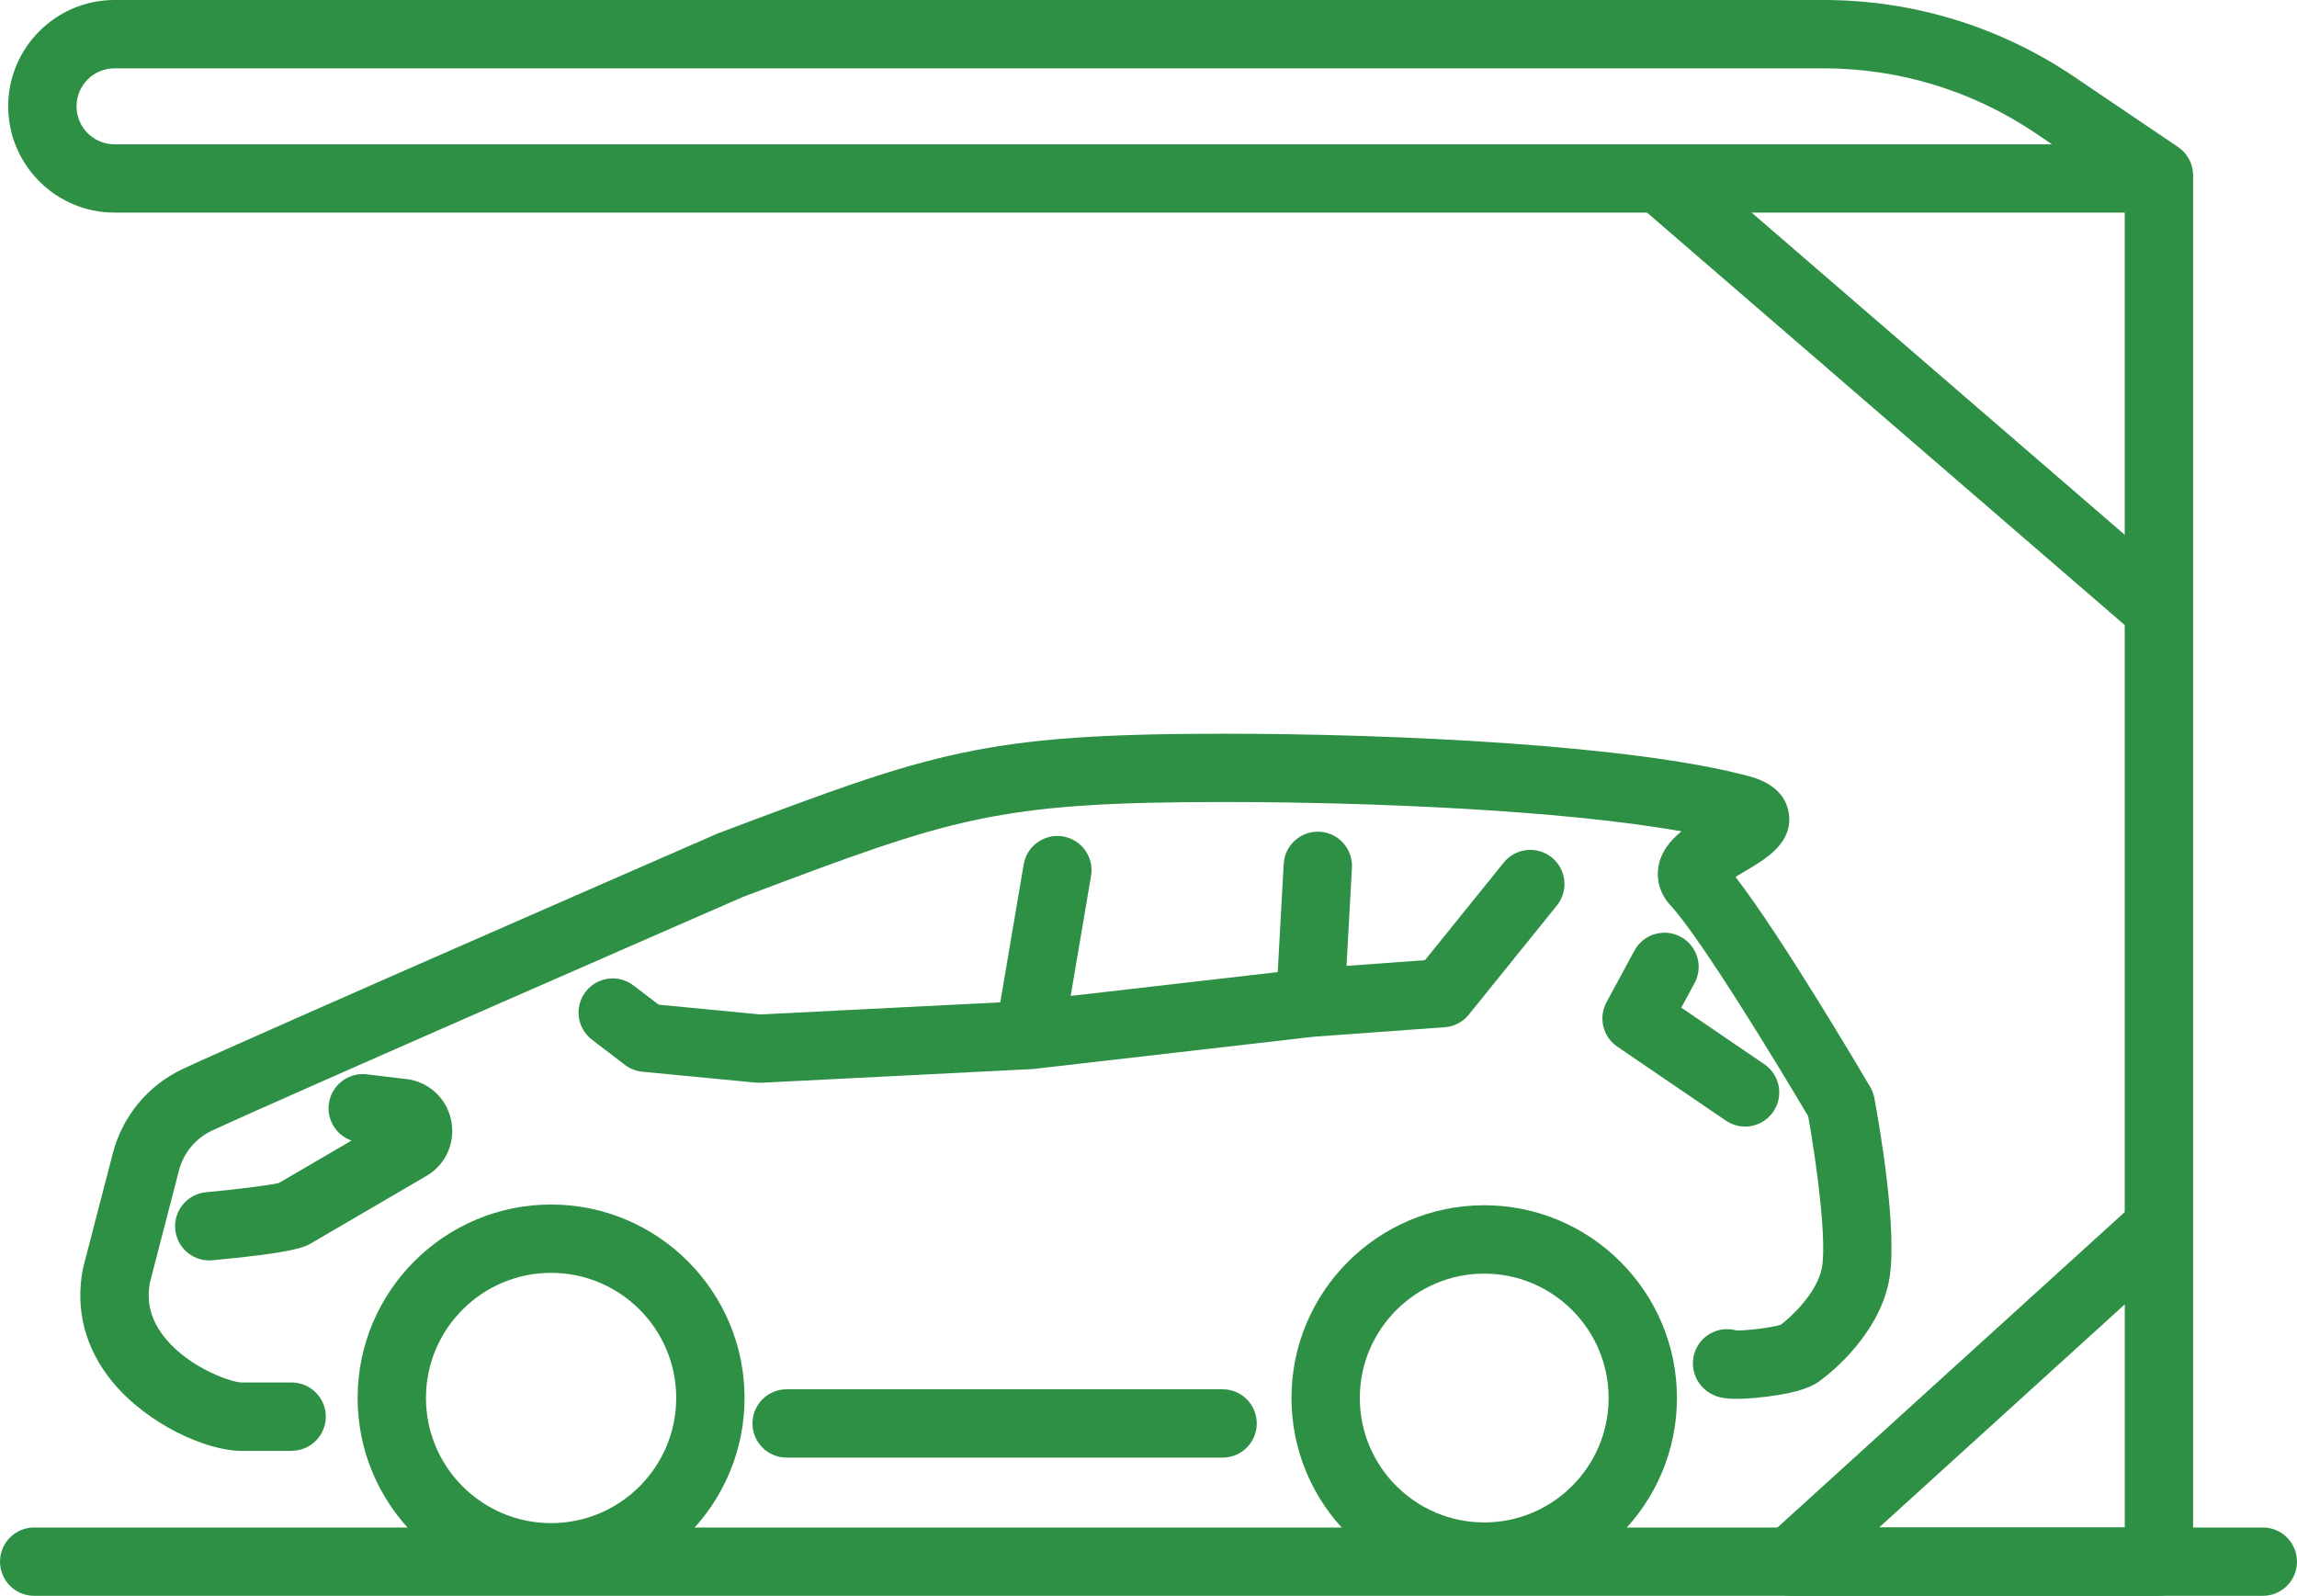
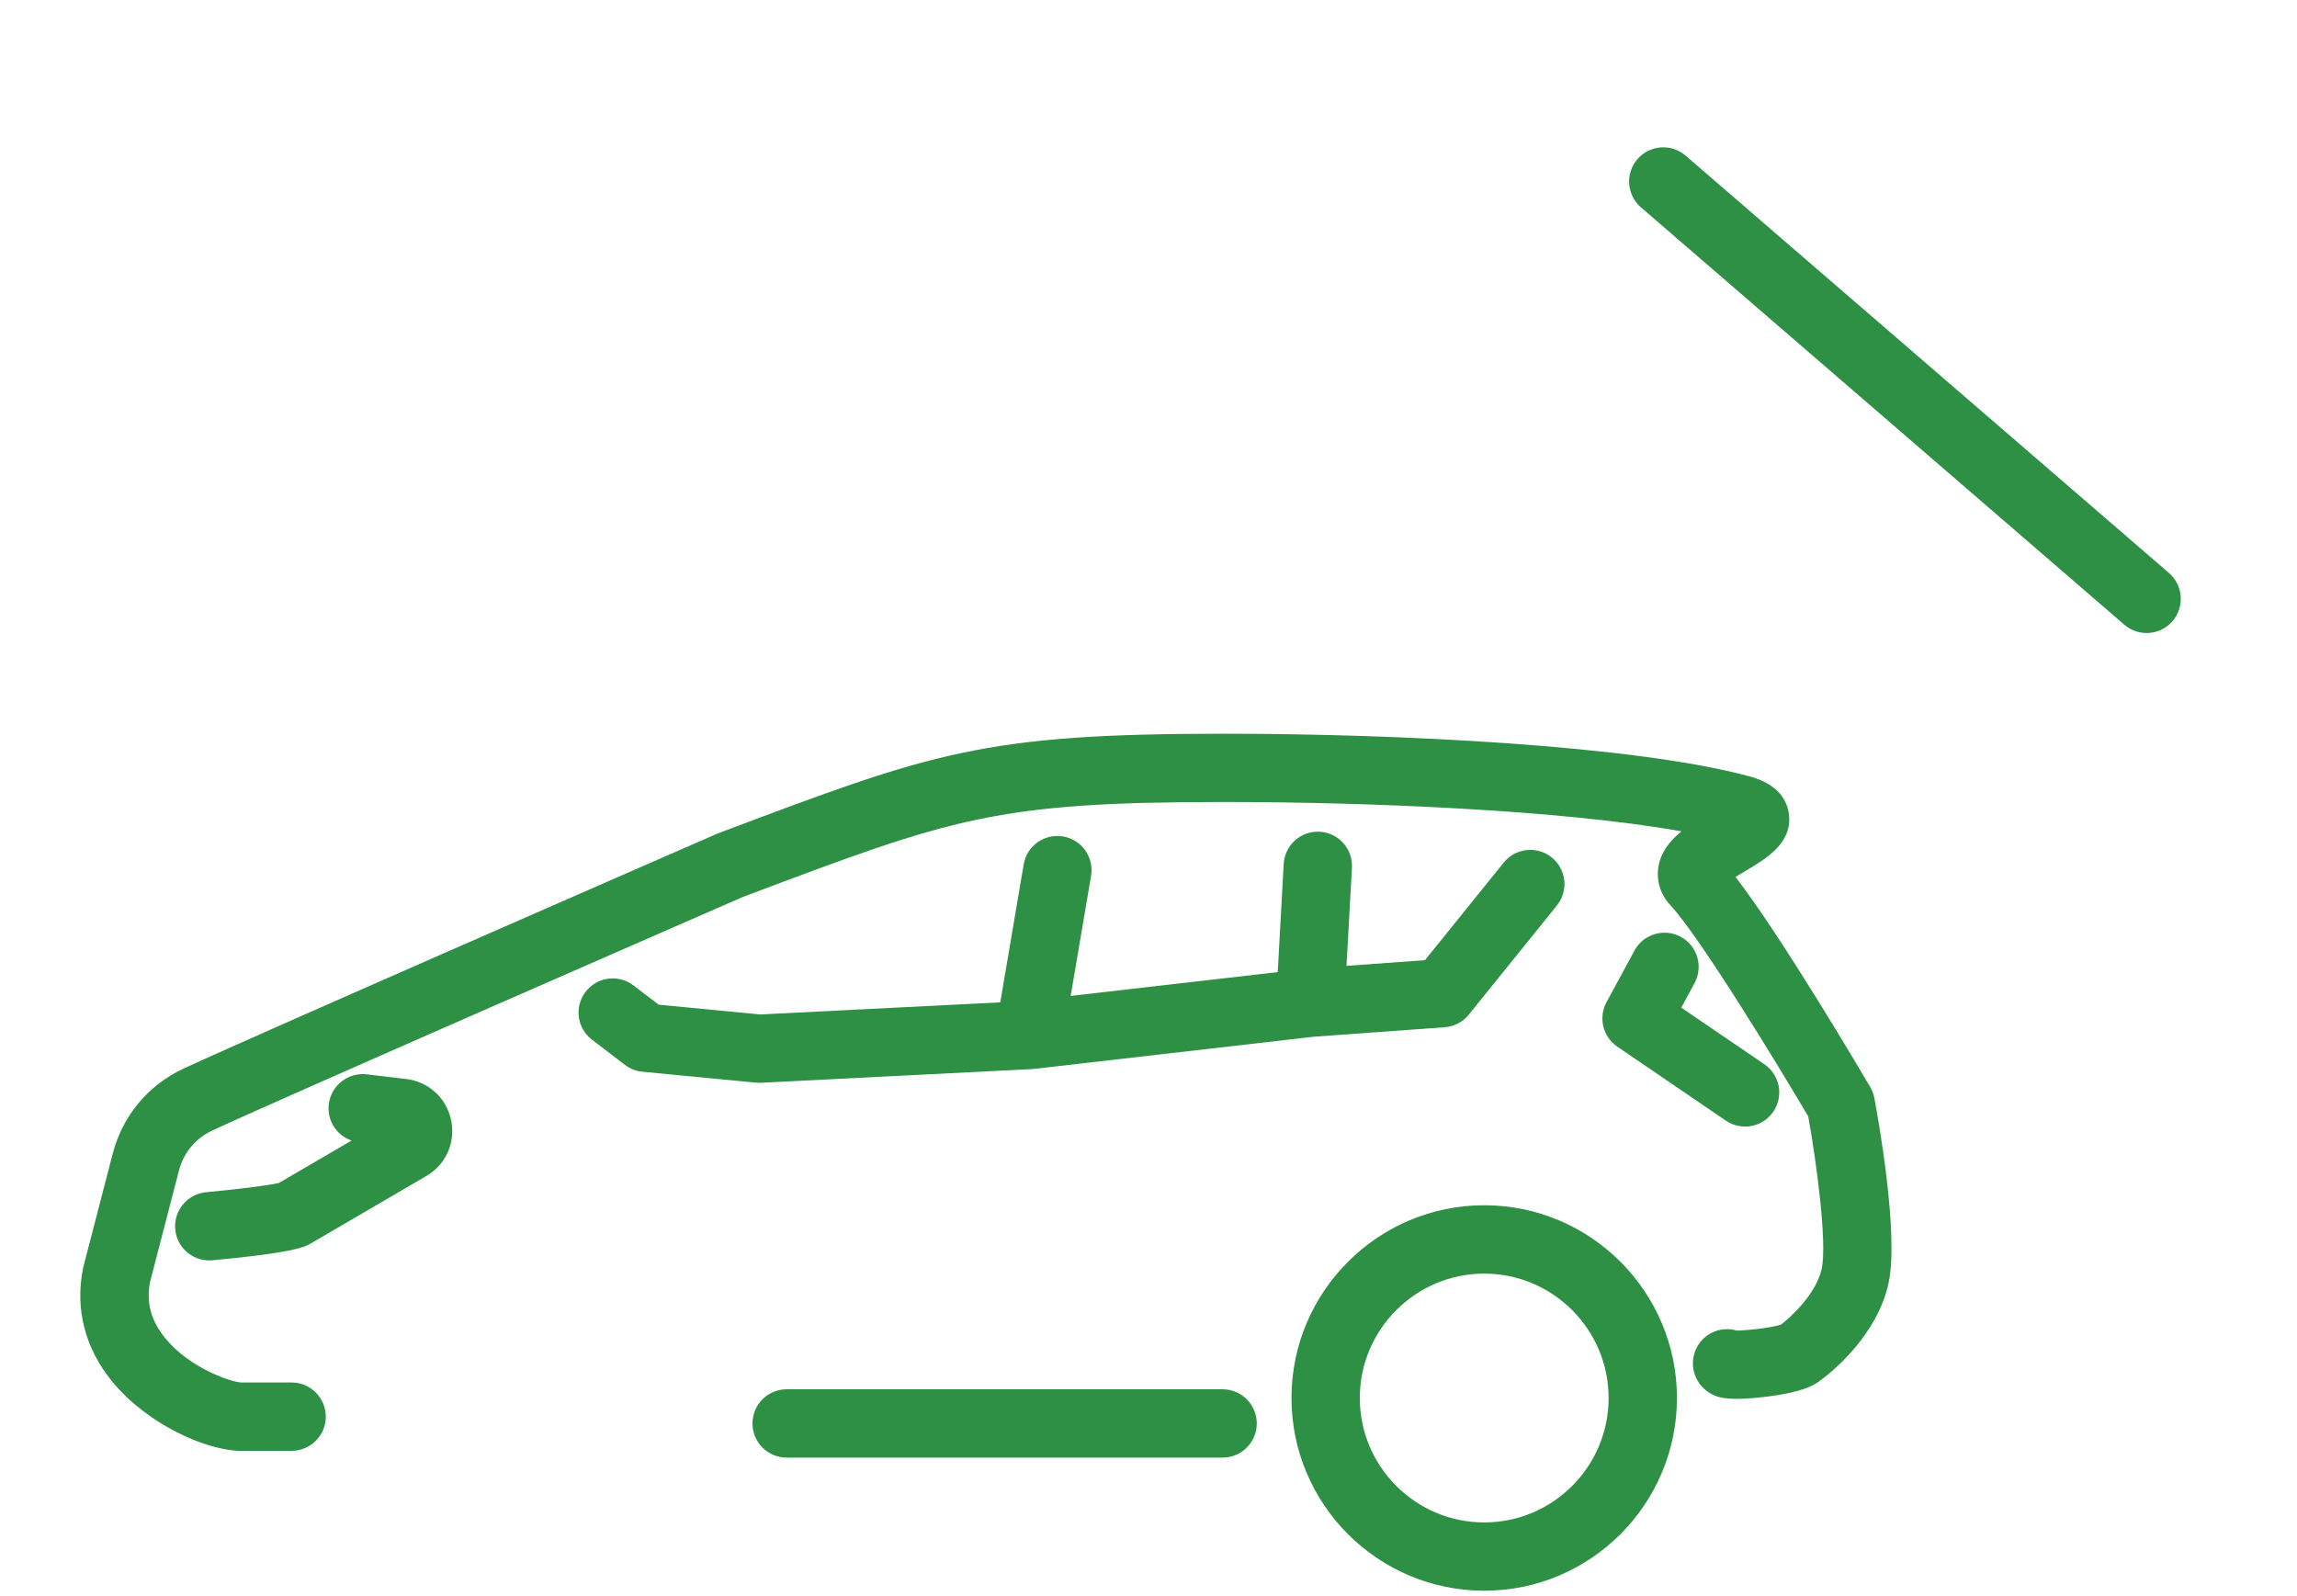
<svg xmlns="http://www.w3.org/2000/svg" id="_レイヤー_2" viewBox="0 0 504.26 350.32">
  <g id="Layer_2">
-     <path d="m120.98,349.36c-23.42,0-42.47-19.05-42.47-42.47s19.05-42.47,42.47-42.47,42.47,19.05,42.47,42.47-19.05,42.47-42.47,42.47Zm0-69.94c-15.15,0-27.47,12.32-27.47,27.47s12.32,27.47,27.47,27.47,27.47-12.32,27.47-27.47-12.32-27.47-27.47-27.47Z" style="fill:#2e9044; stroke-width:0px;" />
    <path d="m325.83,349.2c-23.33,0-42.31-18.98-42.31-42.31s18.98-42.31,42.31-42.31,42.31,18.98,42.31,42.31-18.98,42.31-42.31,42.31Zm0-69.61c-15.06,0-27.31,12.25-27.31,27.31s12.25,27.31,27.31,27.31,27.31-12.25,27.31-27.31-12.25-27.31-27.31-27.31Z" style="fill:#2e9044; stroke-width:0px;" />
    <path d="m45.93,276.69c-3.84,0-7.11-2.93-7.46-6.82-.38-4.12,2.66-7.77,6.79-8.15,6.12-.56,13.7-1.48,15.97-2.03l15.94-9.31c-3.27-1.13-5.42-4.41-4.99-7.98.49-4.11,4.23-7.04,8.34-6.56l8.95,1.07c.19.02.38.05.56.09,4.79.95,8.37,4.68,9.11,9.51.74,4.79-1.5,9.38-5.72,11.75l-25.23,14.73c-.06.03-.12.07-.18.1-1.15.63-3.55,1.94-21.39,3.57-.23.02-.46.03-.69.03Zm15.64-17.09h0,0Zm105.15-21.9c-.24,0-.48-.01-.72-.03l-24.97-2.4c-1.39-.13-2.72-.65-3.83-1.5l-7.24-5.53c-3.29-2.51-3.93-7.22-1.41-10.51,2.51-3.29,7.22-3.92,10.51-1.41l5.54,4.23,22.29,2.15,52.7-2.66,5.14-30.28c.69-4.08,4.56-6.83,8.65-6.14,4.08.69,6.83,4.57,6.14,8.65l-4.47,26.36,45.45-5.23,1.31-23.74c.23-4.14,3.77-7.3,7.9-7.08,4.14.23,7.3,3.77,7.08,7.9l-1.19,21.55,17.22-1.25,17.29-21.42c2.6-3.22,7.32-3.73,10.55-1.13,3.22,2.6,3.73,7.32,1.12,10.55l-19.33,23.95c-1.3,1.62-3.22,2.62-5.29,2.77l-28.81,2.09-61.45,7.07c-.07,0-.15.02-.22.02-.12.01-.25.02-.37.02l-59.18,2.99c-.13,0-.25,0-.38,0Z" style="fill:#2e9044; stroke-width:0px;" />
    <path d="m268.4,319.98h-95.71c-4.14,0-7.5-3.36-7.5-7.5s3.36-7.5,7.5-7.5h95.71c4.14,0,7.5,3.36,7.5,7.5s-3.36,7.5-7.5,7.5Z" style="fill:#2e9044; stroke-width:0px;" />
    <path d="m64,318.51h-10.97c-7.64,0-20.64-5.8-28.34-15.16-6.01-7.31-8.25-15.92-6.47-24.89.03-.14.06-.29.1-.43l6.44-24.83c2.14-8.24,7.79-15.02,15.51-18.61,16.33-7.58,112.9-49.71,117-51.5.12-.05.24-.1.36-.15l1.08-.41c46.08-17.34,57.02-21.46,109.99-21.46,37.3,0,89.9,2.45,115.4,9.37,6.43,1.74,8.23,5.43,8.61,8.21.87,6.39-4.93,9.83-9.6,12.59-.61.36-1.36.81-2.11,1.27,10.14,13.16,27.41,42.45,29.56,46.1.44.75.75,1.57.91,2.42.92,4.89,5.38,29.84,3.15,40.51-2.41,11.54-12.48,19.63-14.71,21.29-1.65,1.38-4.56,2.84-11.97,3.76-8.49,1.06-10.61.15-11.63-.29-2.84-1.22-4.67-3.98-4.67-7.02,0-4.14,3.36-7.5,7.5-7.5.74,0,1.45.11,2.13.31,2.34-.01,7.74-.64,9.68-1.29,2.22-1.67,7.84-6.86,8.98-12.33,1.15-5.51-.98-22.37-2.97-33.4-6.81-11.53-23.68-39.25-30.21-46.29-2.18-2.34-3.14-5.29-2.71-8.3.49-3.36,2.52-5.89,5.1-7.98-26.46-4.71-68.94-6.44-100.44-6.44-50.23,0-59.62,3.53-104.7,20.5l-.9.34c-4.78,2.08-100.65,43.91-116.5,51.27-3.64,1.69-6.3,4.89-7.31,8.77l-6.38,24.6c-.83,4.47.28,8.48,3.39,12.26,5.48,6.67,14.7,9.69,16.75,9.69h10.97c4.14,0,7.5,3.36,7.5,7.5s-3.36,7.5-7.5,7.5Zm322.63-19.2h0,0Zm-.36-2.3c.23.72.36,1.49.36,2.29,0-.82-.13-1.59-.36-2.29Zm3.77-5.45s0,0,0,0c0,0,0,0,0,0Z" style="fill:#2e9044; stroke-width:0px;" />
    <path d="m383.09,247.3c-1.45,0-2.92-.42-4.22-1.3l-23.82-16.23c-3.18-2.17-4.2-6.39-2.37-9.77l6.13-11.32c1.97-3.64,6.52-5,10.17-3.02,3.64,1.97,5,6.52,3.02,10.17l-2.91,5.37,18.23,12.42c3.42,2.33,4.31,7,1.97,10.42-1.45,2.13-3.81,3.28-6.21,3.28Z" style="fill:#2e9044; stroke-width:0px;" />
-     <path d="m473.95,350.32h-80.84c-3.1,0-5.88-1.91-7-4.8-1.12-2.89-.34-6.17,1.95-8.25l78.38-71.19V46.67H25.14c-12.87,0-23.34-10.47-23.34-23.34S12.28,0,25.14,0h375.16c19.71,0,38.76,5.84,55.09,16.88l22.76,15.39c2.06,1.4,3.3,3.72,3.3,6.21v304.33c0,4.14-3.36,7.5-7.5,7.5Zm-61.43-15h53.93v-48.98l-53.93,48.98ZM25.14,15c-4.6,0-8.34,3.74-8.34,8.34s3.74,8.34,8.34,8.34h425.34l-3.5-2.37c-13.84-9.36-29.98-14.31-46.68-14.31H25.14Z" style="fill:#2e9044; stroke-width:0px;" />
    <path d="m471.25,138.96c-1.74,0-3.48-.6-4.9-1.82l-106.11-91.62c-3.14-2.71-3.48-7.44-.78-10.58,2.71-3.13,7.44-3.48,10.58-.78l106.11,91.62c3.14,2.71,3.48,7.44.78,10.58-1.48,1.72-3.58,2.6-5.68,2.6Z" style="fill:#2e9044; stroke-width:0px;" />
-     <path d="m496.76,350.32H7.5c-4.14,0-7.5-3.36-7.5-7.5s3.36-7.5,7.5-7.5h489.26c4.14,0,7.5,3.36,7.5,7.5s-3.36,7.5-7.5,7.5Z" style="fill:#2e9044; stroke-width:0px;" />
  </g>
</svg>